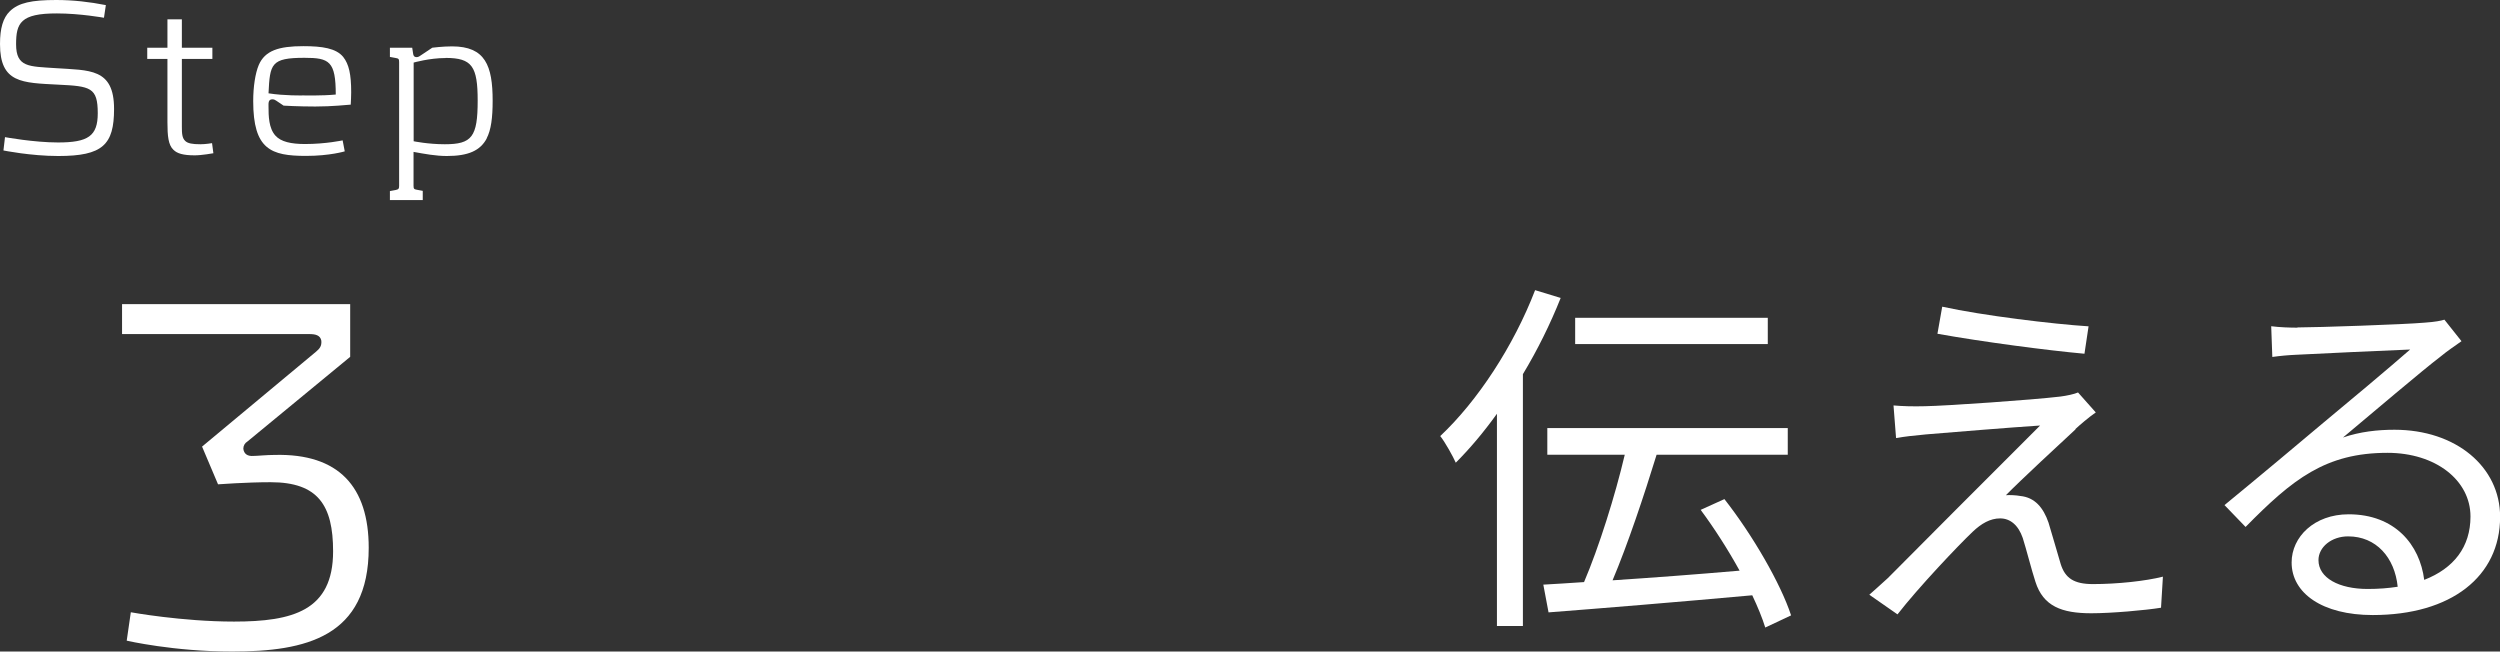
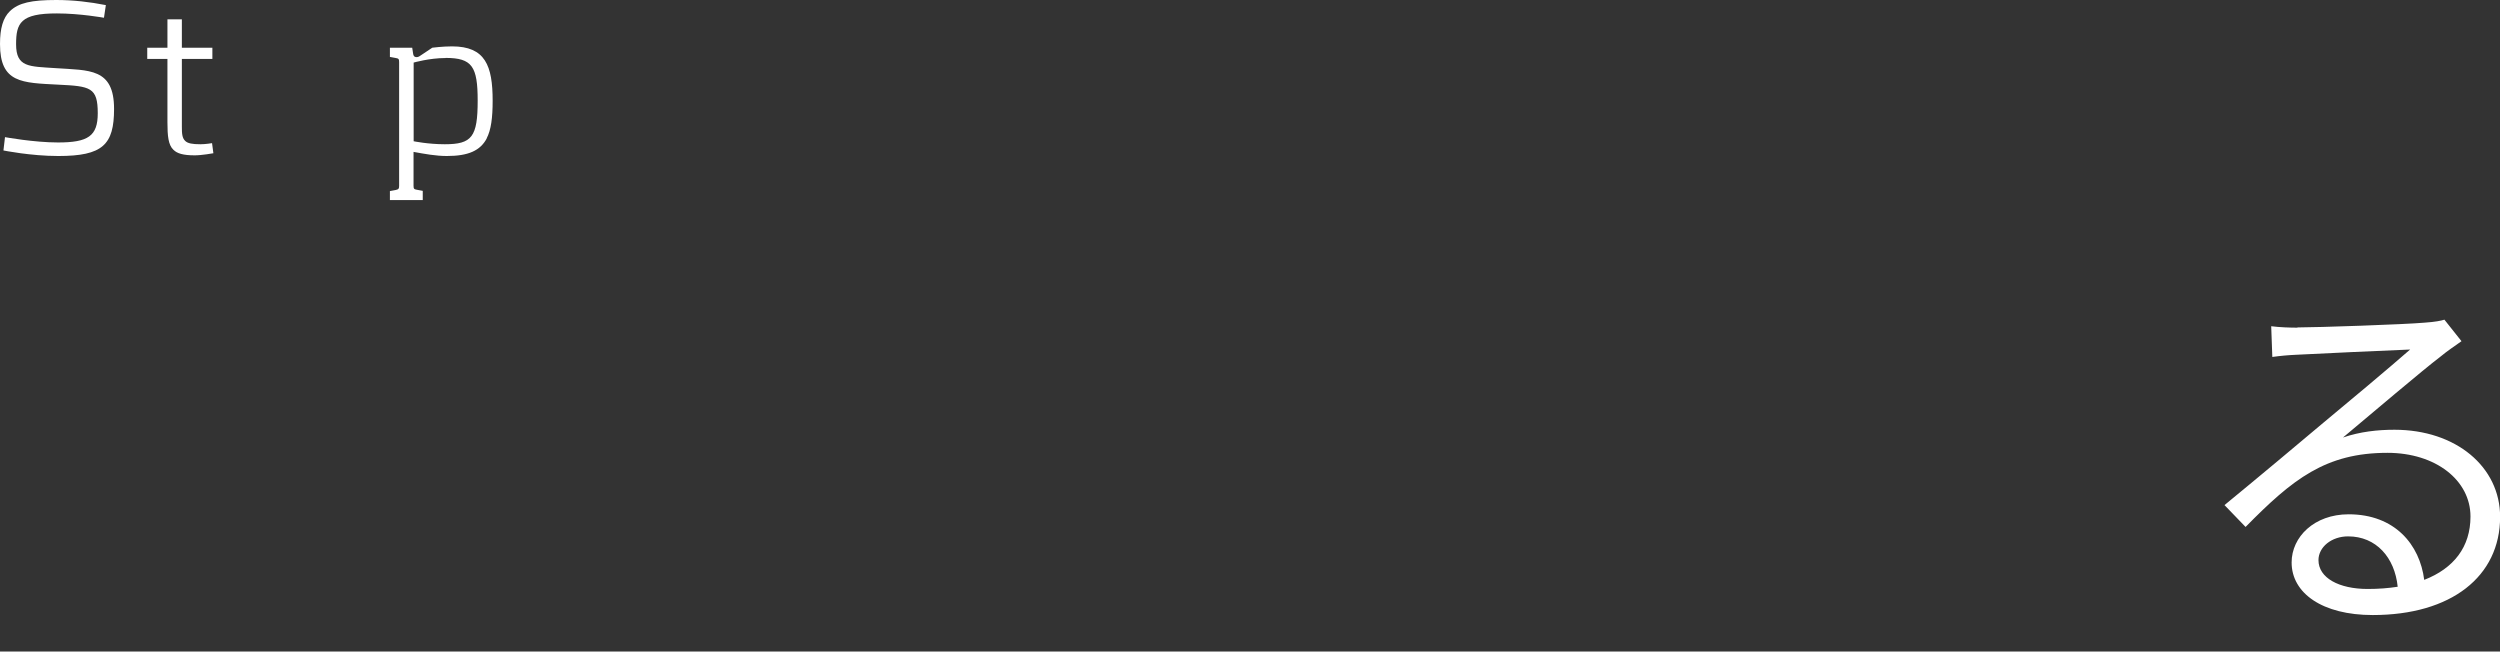
<svg xmlns="http://www.w3.org/2000/svg" id="_イヤー_2" viewBox="0 0 225.31 58.72">
  <rect x="0" y="0" width="225.31" height="58.72" fill="#333333" stroke="none" />
  <defs>
    <style>.cls-1{fill:#fff;}</style>
  </defs>
  <g id="_字">
    <g>
      <g>
        <path class="cls-1" d="M5.25,14.06c-2.48,0-4.94-.5-4.94-.5l.14-1.2s2.61,.48,4.78,.48c2.71,0,3.58-.58,3.58-2.63,0-2.34-.66-2.44-3.56-2.58-3.27-.17-5.25-.14-5.25-3.66C0,2.56,.27,1.61,.89,1.01,1.67,.25,2.85,0,5.07,0c1.51,0,3,.17,4.47,.46l-.17,1.14s-2.15-.39-4.24-.39C1.84,1.2,1.45,2.09,1.45,3.99c0,2.09,1.18,1.99,3.54,2.15,3.06,.21,5.29-.02,5.29,3.68,0,3.23-1.03,4.24-5.02,4.24Z" />
        <path class="cls-1" d="M17.55,14c-1.05,0-1.59-.17-1.92-.5-.46-.43-.54-1.24-.54-2.5V5.31h-1.82v-1.01h1.82V1.74h1.3v2.56h2.75v1.01h-2.75v6.1c0,.62,.02,1.03,.31,1.3,.23,.21,.62,.29,1.36,.29,.48,0,1.05-.1,1.05-.1l.12,.91s-1.03,.19-1.7,.19Z" />
-         <path class="cls-1" d="M27.49,12.98c1.88,0,3.39-.33,3.39-.33l.19,.99s-1.34,.41-3.49,.41c-3.16,0-4.76-.58-4.76-4.94,0-1.3,.19-2.52,.5-3.25,.56-1.3,1.8-1.7,4.01-1.7,1.72,0,2.96,.19,3.6,.97,.52,.66,.72,1.57,.72,3.18,0,.37-.02,.72-.04,1.12-.35,.02-1.65,.17-3.2,.17s-2.85-.08-2.85-.08l-.64-.43c-.12-.08-.21-.14-.37-.14-.39,0-.35,.37-.35,.64,0,.87,.02,1.96,.62,2.63,.5,.56,1.41,.76,2.69,.76Zm-.04-7.77c-3.04,0-3.12,.54-3.25,3.2,1.43,.23,3.1,.19,3.1,.19,0,0,1.72,.04,2.96-.08,0-3-.58-3.31-2.81-3.31Z" />
        <path class="cls-1" d="M43.87,12.47c-.58,1.1-1.65,1.59-3.6,1.59-.99,0-2.01-.19-3-.37v3.04c0,.27,.04,.33,.29,.37l.54,.1v.83h-2.96v-.81l.54-.1c.25-.06,.29-.12,.29-.37V5.6c0-.27-.04-.33-.29-.37l-.54-.1v-.83h2.01l.08,.52c.02,.12,.04,.33,.33,.33,.14,0,.29-.1,.41-.19l.99-.66s.93-.12,1.78-.12c3,0,3.66,1.74,3.66,4.9,0,1.53-.14,2.63-.54,3.39Zm-3.72-7.24c-1.45,0-2.87,.41-2.87,.41v7.09s1.3,.27,2.81,.27c2.44,0,2.96-.66,2.96-3.93,0-3.08-.5-3.85-2.89-3.85Z" />
      </g>
-       <path class="cls-1" d="M31.56,27.42v4.74l-9.26,7.63c-.23,.14-.37,.37-.37,.65,.05,.46,.37,.7,.93,.65,.33,0,1.16-.09,1.91-.09,5.77-.14,8.46,2.88,8.46,8.37,0,8.05-5.67,9.35-12.32,9.35-5.26,0-9.49-.98-9.49-.98l.37-2.56s4.6,.84,9.3,.84c5.3,0,8.93-.98,8.93-6.33,0-4.14-1.35-6.23-5.63-6.23-2.19,0-4.74,.19-4.74,.19l-1.44-3.4,10.28-8.56c.33-.28,.51-.51,.47-.98-.09-.51-.56-.6-1.07-.6H11v-2.7H31.56Z" />
      <g>
-         <path class="cls-1" d="M140.66,26.84c-.93,2.34-2.1,4.71-3.41,6.88v22.7h-2.34v-19.13c-1.2,1.67-2.44,3.14-3.71,4.41-.23-.53-.97-1.87-1.4-2.4,3.37-3.17,6.61-8.11,8.55-13.15l2.3,.7Zm18.43,29.71c-.27-.87-.67-1.84-1.17-2.9-6.61,.6-13.55,1.17-18.36,1.54l-.47-2.5c1.1-.07,2.34-.13,3.67-.23,1.34-3.14,2.8-7.78,3.67-11.48h-6.98v-2.4h21.67v2.4h-11.82c-1.13,3.67-2.6,8.08-3.97,11.32,3.51-.23,7.51-.53,11.45-.87-1.03-1.87-2.27-3.81-3.51-5.48l2.14-.97c2.54,3.24,5.07,7.61,6.01,10.48l-2.34,1.1Zm.23-25.54h-17.36v-2.37h17.36v2.37Z" />
-         <path class="cls-1" d="M187.06,38.69c-1.27,1.17-5.04,4.67-6.28,5.94,.33-.03,.93,0,1.3,.07,1.3,.13,2.07,1.04,2.54,2.4,.3,.97,.77,2.64,1.1,3.74,.4,1.27,1.2,1.8,2.9,1.8,2.2,0,4.74-.27,6.31-.67l-.17,2.8c-1.4,.23-4.47,.5-6.28,.5-2.67,0-4.34-.63-5.04-2.84-.33-1-.83-2.97-1.14-3.94-.4-1.17-1.14-1.77-2.04-1.77s-1.7,.47-2.47,1.2c-1.27,1.2-4.91,5.04-6.78,7.45l-2.54-1.77c.4-.37,1-.87,1.67-1.5,1.34-1.37,10.42-10.45,13.72-13.75-2.64,.17-8.25,.63-10.28,.8-1.1,.1-1.97,.2-2.7,.33l-.23-2.94c.77,.07,1.77,.1,2.84,.07,1.9-.03,9.68-.57,12.19-.87,.57-.07,1.3-.23,1.6-.37l1.6,1.8c-.63,.43-1.44,1.13-1.84,1.5Zm1.17-9.28l-.37,2.47c-3.34-.3-9.18-1.07-13.25-1.8l.43-2.44c3.64,.8,10.02,1.57,13.19,1.77Z" />
        <path class="cls-1" d="M207.05,29.51c1.74,0,9.68-.27,11.45-.43,1-.07,1.47-.17,1.8-.27l1.54,1.94c-.6,.43-1.27,.87-1.87,1.37-1.67,1.27-6.21,5.14-8.81,7.31,1.54-.53,3.14-.7,4.64-.7,5.54,0,9.52,3.34,9.52,7.85,0,5.38-4.41,8.85-11.48,8.85-4.54,0-7.31-1.97-7.31-4.74,0-2.3,2.04-4.34,5.14-4.34,4.17,0,6.41,2.74,6.81,5.91,2.67-1.04,4.17-2.97,4.17-5.71,0-3.27-3.14-5.74-7.48-5.74-5.58,0-8.55,2.37-12.79,6.68l-1.9-1.97c2.77-2.27,7.04-5.84,8.98-7.48,1.87-1.54,6.04-5.04,7.75-6.54-1.77,.07-8.45,.37-10.22,.47-.73,.03-1.5,.1-2.2,.2l-.1-2.77c.77,.1,1.7,.13,2.37,.13Zm6.34,23.57c.97,0,1.87-.07,2.7-.2-.27-2.64-1.94-4.54-4.47-4.54-1.5,0-2.67,.97-2.67,2.14,0,1.6,1.84,2.6,4.44,2.6Z" />
      </g>
    </g>
  </g>
</svg>